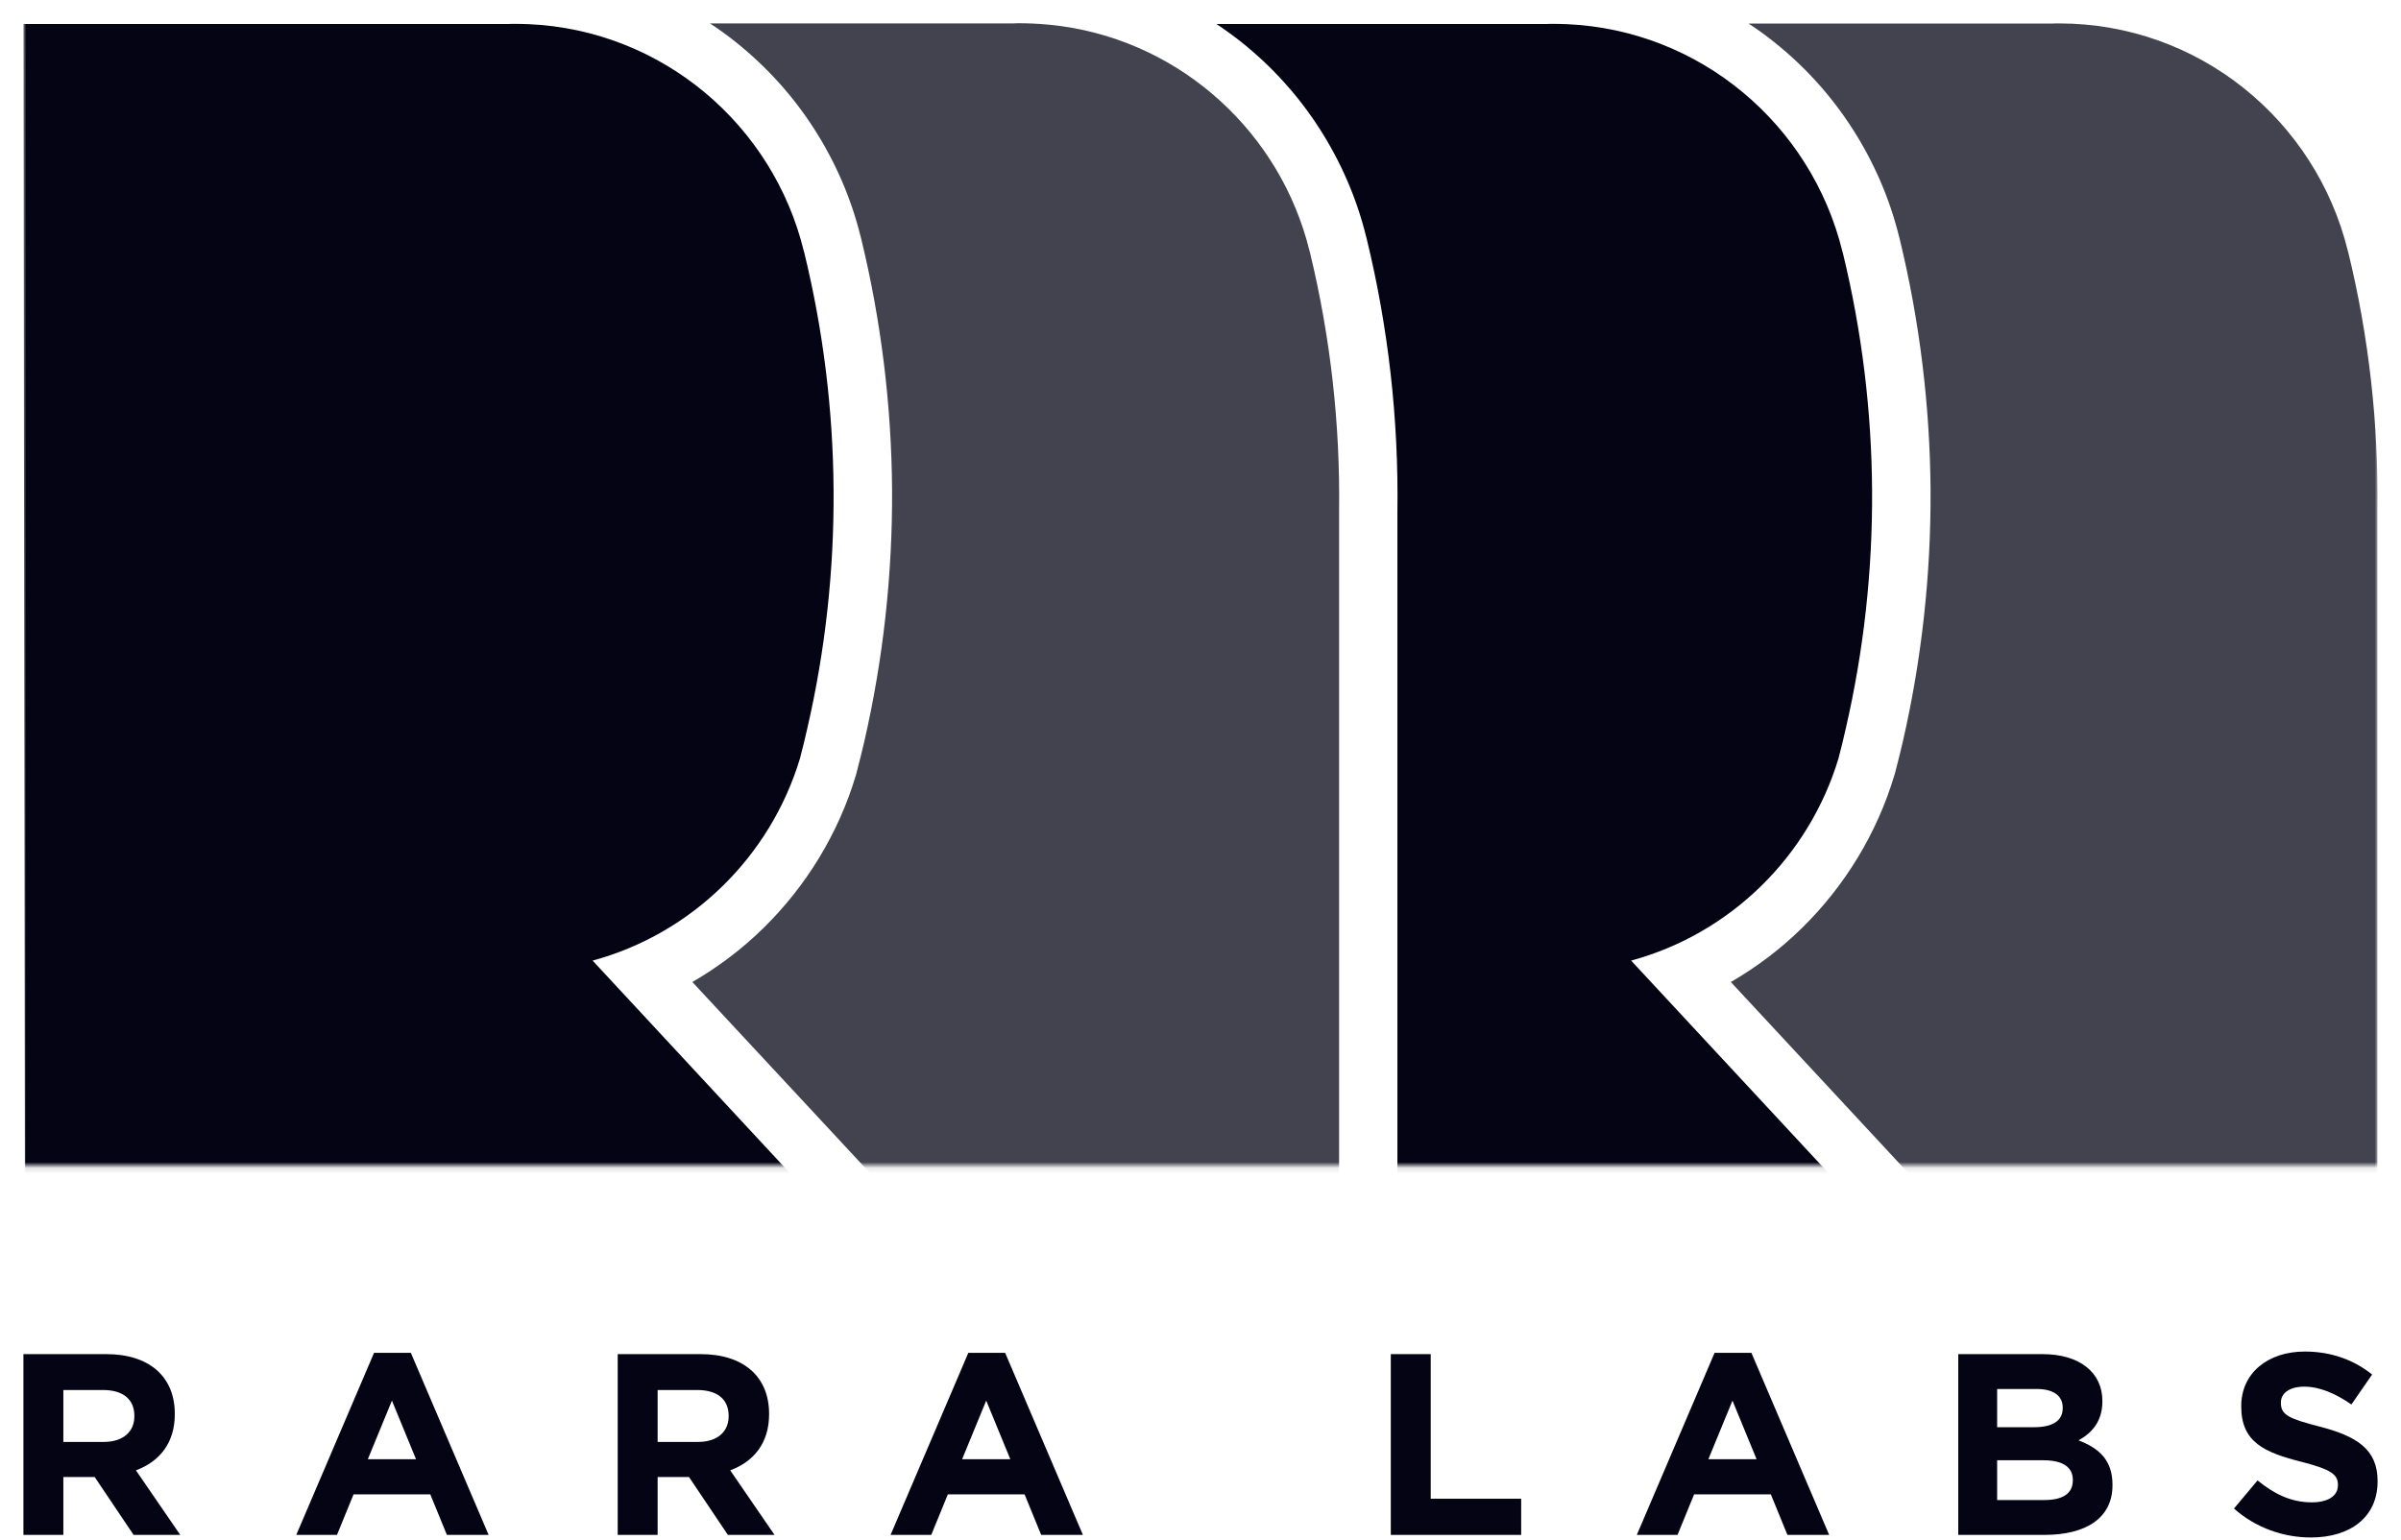
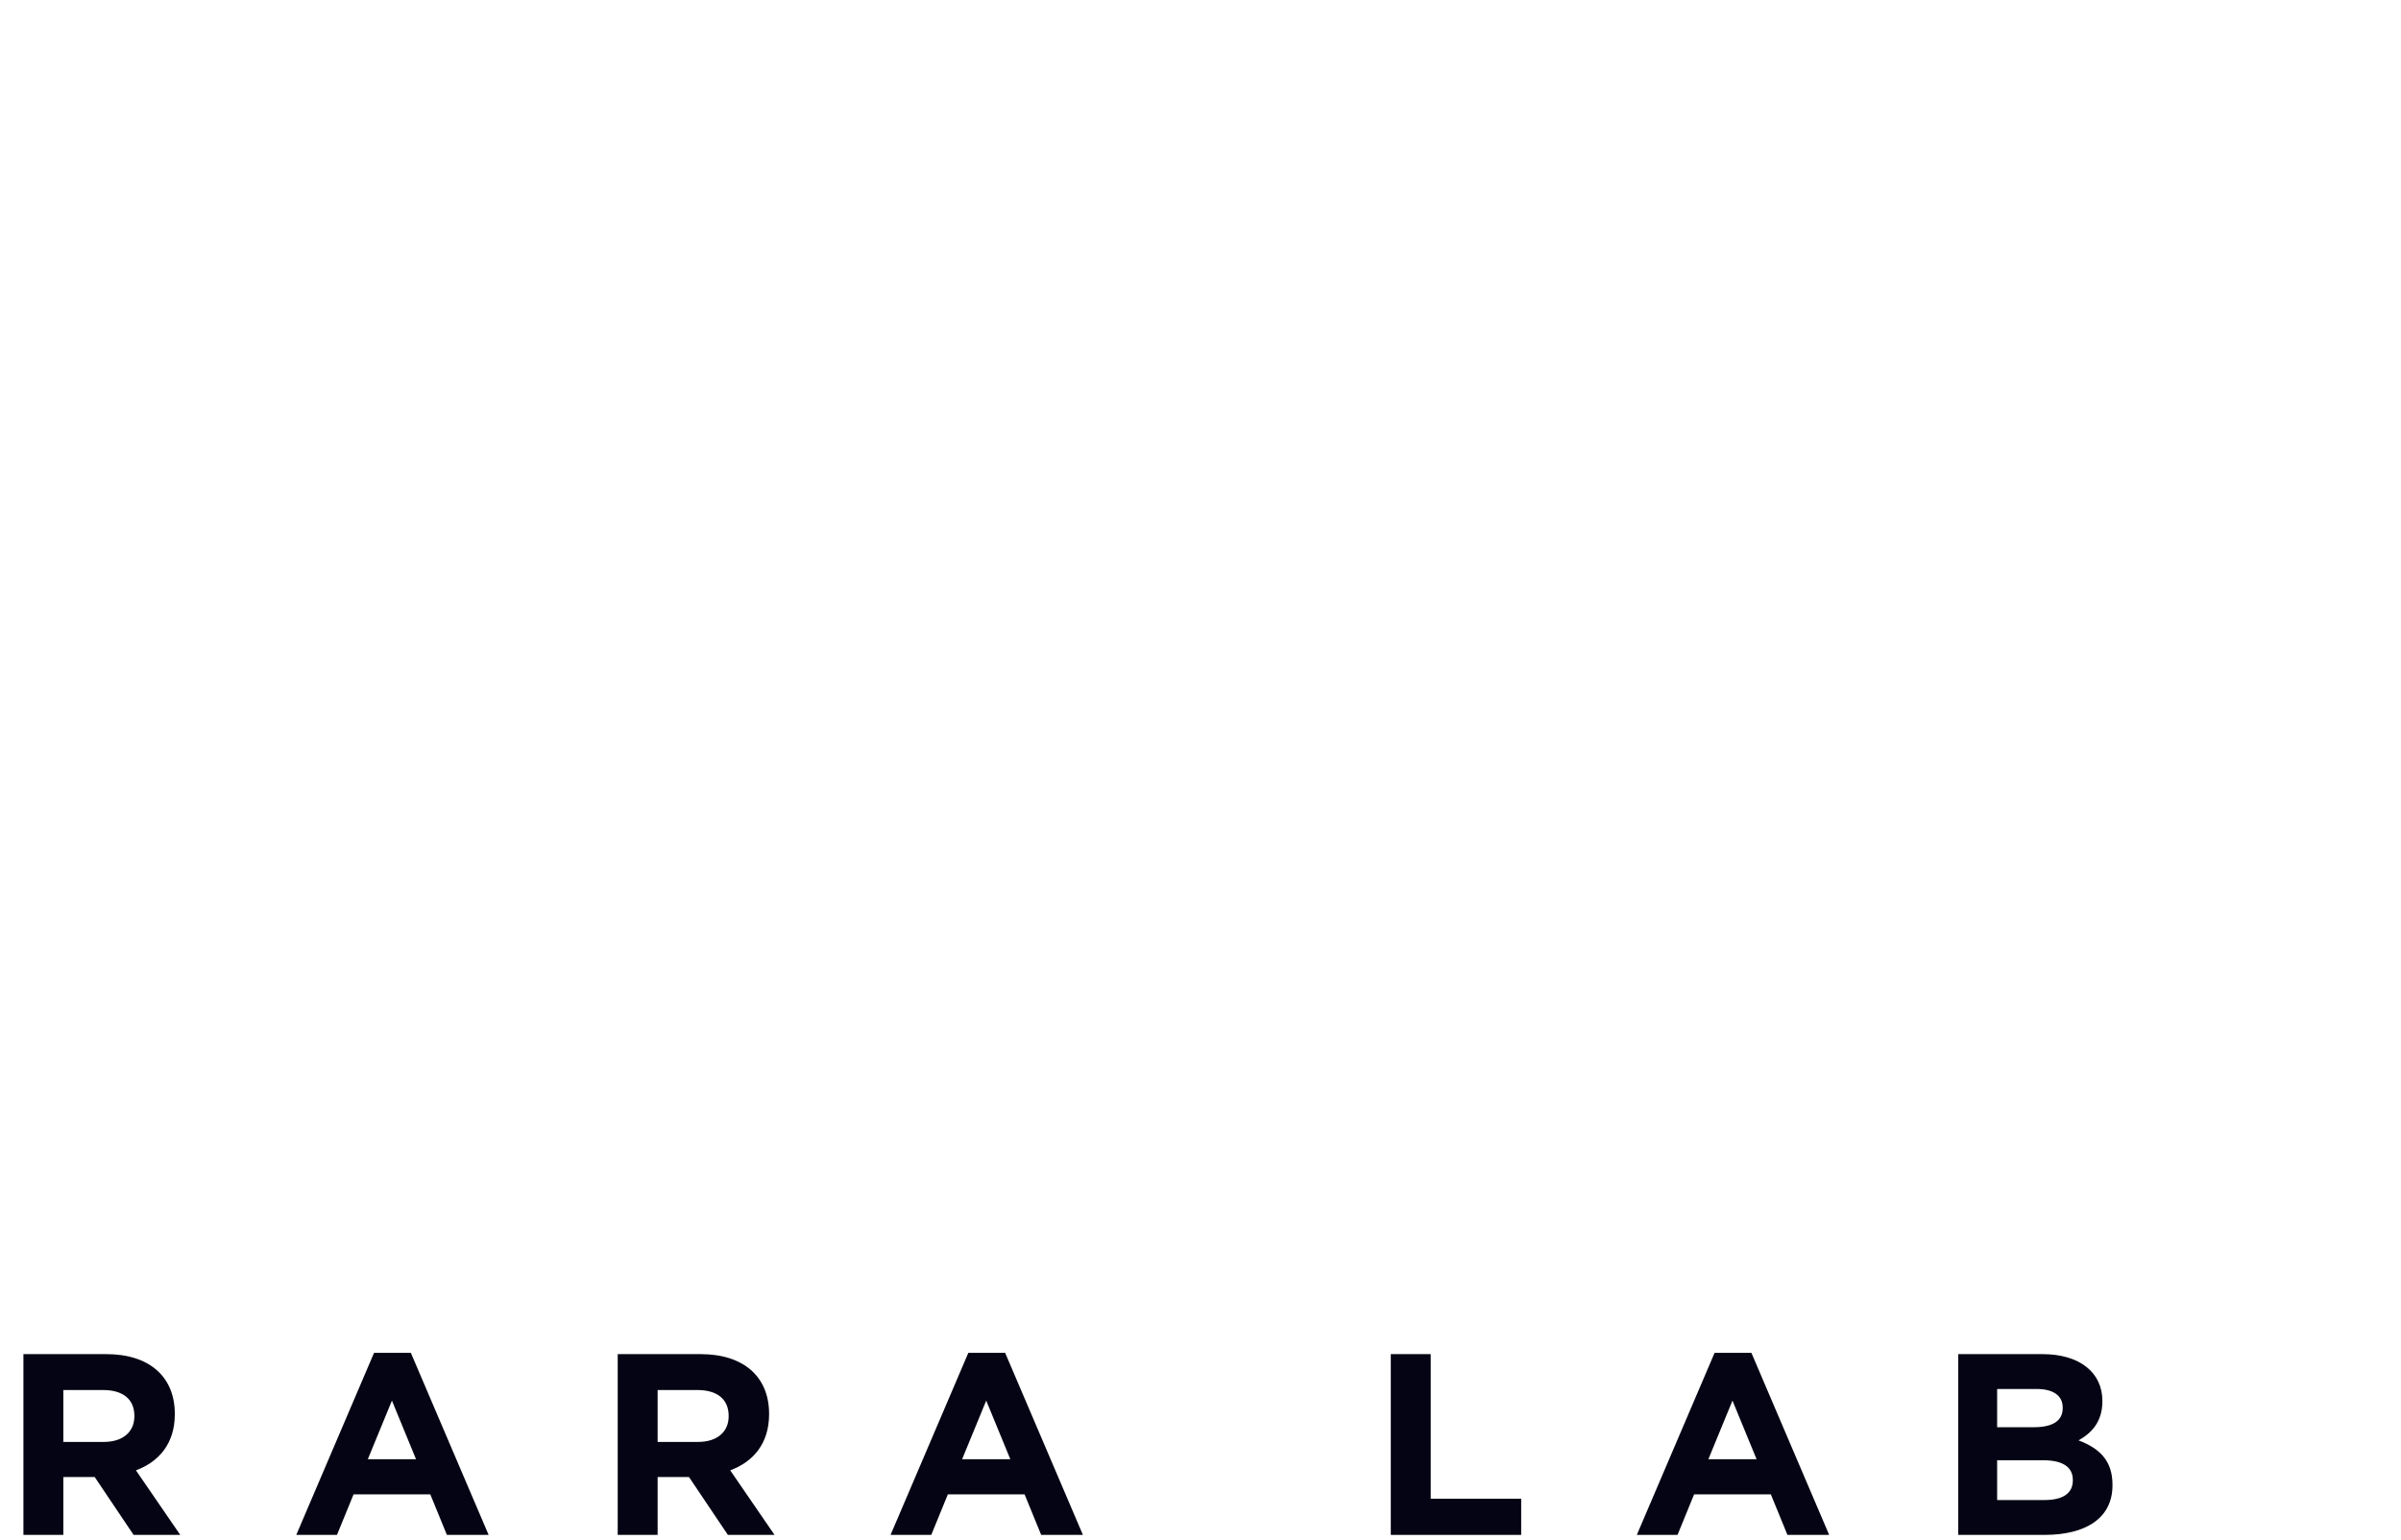
<svg xmlns="http://www.w3.org/2000/svg" width="410" height="263" viewBox="0 0 410 263" fill="none">
  <mask id="mask0_461_23" style="mask-type:luminance" maskUnits="userSpaceOnUse" x="4" y="0" width="402" height="200">
-     <path d="M406 0H4V199.106H406V0Z" fill="white" />
-   </mask>
+     </mask>
  <g mask="url(#mask0_461_23)">
    <g filter="url(#filter0_d_461_23)">
      <path d="M316.322 17.982C319.982 23.675 322.671 29.87 324.289 36.415C324.314 36.541 324.339 36.666 324.388 36.792C327.799 50.811 329.567 65.282 329.666 79.753C329.741 94.224 328.148 108.694 324.911 122.764C324.488 124.545 324.065 126.3 323.617 127.981L323.567 128.181L323.492 128.407C320.53 138.313 315.027 147.367 307.633 154.59C303.998 158.151 299.94 161.211 295.559 163.744L321.974 192.184L328.397 199.106H405.974V83.264C406.173 68.442 404.53 53.57 400.994 39.099C400.969 39.024 400.945 38.948 400.92 38.848C395.442 16.527 375.451 0 351.6 0C351.202 0 350.803 0 350.43 0.025H298.596C300.14 1.028 301.608 2.107 303.052 3.26C308.256 7.424 312.712 12.364 316.322 17.982Z" fill="#040414" fill-opacity="0.75" />
      <path d="M313.959 125.5V125.475C314.407 123.82 314.805 122.139 315.179 120.484C321.353 93.749 321.179 65.836 314.681 39.176C314.656 39.101 314.631 39.026 314.606 38.925C309.303 17.332 290.407 1.156 267.577 0.127C266.805 0.102 266.034 0.077 265.237 0.077C264.839 0.077 264.44 0.077 264.067 0.102H262.598H257.619H207.727C209.195 1.08 210.615 2.109 212.009 3.212C217.212 7.375 221.693 12.316 225.303 17.934C228.963 23.627 231.652 29.822 233.27 36.367C233.295 36.493 233.345 36.618 233.37 36.743C237.079 51.967 238.847 67.666 238.623 83.366V199.058H257.917H262.897H314.706L314.656 198.983L278.532 160.084C295.461 155.495 308.905 142.328 313.959 125.5Z" fill="#040414" />
      <path d="M223.685 39.096C223.66 39.021 223.635 38.946 223.611 38.845C218.681 18.782 201.976 3.383 181.312 0.474C179.669 0.248 178.025 0.098 176.333 0.022C175.635 -0.003 174.938 -0.028 174.241 -0.028C173.843 -0.028 173.445 -0.028 173.071 -0.003H171.353H121.237C122.781 1 124.25 2.079 125.694 3.232C130.897 7.396 135.378 12.336 138.988 17.954C142.648 23.647 145.337 29.842 146.955 36.388C146.98 36.513 147.03 36.638 147.055 36.764C150.465 50.783 152.233 65.229 152.333 79.7C152.407 94.171 150.814 108.642 147.577 122.711C147.154 124.492 146.731 126.248 146.283 127.928L146.233 128.129L146.158 128.404C143.196 138.311 137.694 147.364 130.299 154.587C126.664 158.149 122.606 161.208 118.225 163.741L144.664 192.182L151.088 199.103H171.627H176.606H228.664V199.028V83.261C228.864 68.439 227.196 53.592 223.685 39.096Z" fill="#040414" fill-opacity="0.75" />
      <path d="M136.622 125.5V125.475C137.071 123.82 137.469 122.139 137.842 120.484C144.017 93.749 143.842 65.836 137.344 39.176C137.32 39.101 137.295 39.026 137.27 38.925C132.017 17.332 113.12 1.156 90.29 0.127C89.519 0.102 88.747 0.077 87.95 0.077C87.552 0.077 87.153 0.077 86.78 0.102H85.311H80.332H4L4.249 199.083H80.581H85.56H137.369L137.32 199.008L101.195 160.084C118.125 155.495 131.568 142.328 136.622 125.5Z" fill="#040414" />
    </g>
  </g>
  <path d="M30.779 262.183L23.21 251.155C27.15 249.699 29.85 246.568 29.85 241.583V241.495C29.85 235.143 25.468 231.306 18.164 231.306H4V262.183H10.816V252.302H16.172L22.812 262.183H30.779ZM22.945 241.936C22.945 244.539 21.041 246.303 17.722 246.303H10.816V237.437H17.589C20.909 237.437 22.945 238.937 22.945 241.848V241.936Z" fill="#040414" />
  <path d="M83.437 262.183L70.158 231.085H63.873L50.594 262.183H57.543L60.376 255.257H73.478L76.311 262.183H83.437ZM71.043 249.258H62.81L66.927 239.245L71.043 249.258Z" fill="#040414" />
  <path d="M132.261 262.183L124.692 251.155C128.631 249.699 131.331 246.568 131.331 241.583V241.495C131.331 235.143 126.949 231.306 119.646 231.306H105.482V262.183H112.298V252.302H117.654L124.294 262.183H132.261ZM124.426 241.936C124.426 244.539 122.523 246.303 119.203 246.303H112.298V237.437H119.071C122.39 237.437 124.426 238.937 124.426 241.848V241.936Z" fill="#040414" />
  <path d="M184.919 262.183L171.64 231.085H165.355L152.076 262.183H159.025L161.858 255.257H174.96L177.793 262.183H184.919ZM172.525 249.258H164.292L168.409 239.245L172.525 249.258Z" fill="#040414" />
  <path d="M259.76 262.183V256.007H244.312V231.306H237.496V262.183H259.76Z" fill="#040414" />
  <path d="M312.352 262.183L299.073 231.085H292.787L279.508 262.183H286.458L289.291 255.257H302.392L305.225 262.183H312.352ZM299.958 249.258H291.725L295.842 239.245L299.958 249.258Z" fill="#040414" />
  <path d="M360.733 253.714V253.625C360.733 249.479 358.52 247.406 354.935 246.038C357.148 244.803 359.007 242.862 359.007 239.378V239.29C359.007 234.437 355.113 231.306 348.783 231.306H334.396V262.183H349.136C356.13 262.183 360.733 259.36 360.733 253.714ZM352.235 240.525C352.235 242.818 350.332 243.789 347.322 243.789H341.036V237.26H347.764C350.641 237.26 352.235 238.407 352.235 240.436V240.525ZM353.961 252.875C353.961 255.169 352.146 256.228 349.136 256.228H341.036V249.435H348.915C352.412 249.435 353.961 250.714 353.961 252.787V252.875Z" fill="#040414" />
-   <path d="M406.001 253.052V252.964C406.001 247.582 402.46 245.333 396.175 243.701C390.819 242.333 389.491 241.671 389.491 239.642V239.554C389.491 238.054 390.863 236.863 393.475 236.863C396.086 236.863 398.786 238.01 401.53 239.907L405.071 234.79C401.929 232.276 398.078 230.865 393.563 230.865C387.233 230.865 382.719 234.57 382.719 240.172V240.26C382.719 246.391 386.747 248.112 392.988 249.699C398.166 251.023 399.229 251.905 399.229 253.625V253.714C399.229 255.522 397.547 256.625 394.758 256.625C391.217 256.625 388.296 255.169 385.507 252.875L381.479 257.683C385.197 260.992 389.934 262.624 394.625 262.624C401.309 262.624 406.001 259.183 406.001 253.052Z" fill="#040414" />
  <defs>
    <filter id="filter0_d_461_23" x="0" y="-0.028" width="409.99" height="207.134" filterUnits="userSpaceOnUse" color-interpolation-filters="sRGB">
      <feFlood flood-opacity="0" result="BackgroundImageFix" />
      <feColorMatrix in="SourceAlpha" type="matrix" values="0 0 0 0 0 0 0 0 0 0 0 0 0 0 0 0 0 0 127 0" result="hardAlpha" />
      <feOffset dy="4" />
      <feGaussianBlur stdDeviation="2" />
      <feComposite in2="hardAlpha" operator="out" />
      <feColorMatrix type="matrix" values="0 0 0 0 0 0 0 0 0 0 0 0 0 0 0 0 0 0 0.25 0" />
      <feBlend mode="normal" in2="BackgroundImageFix" result="effect1_dropShadow_461_23" />
      <feBlend mode="normal" in="SourceGraphic" in2="effect1_dropShadow_461_23" result="shape" />
    </filter>
  </defs>
</svg>